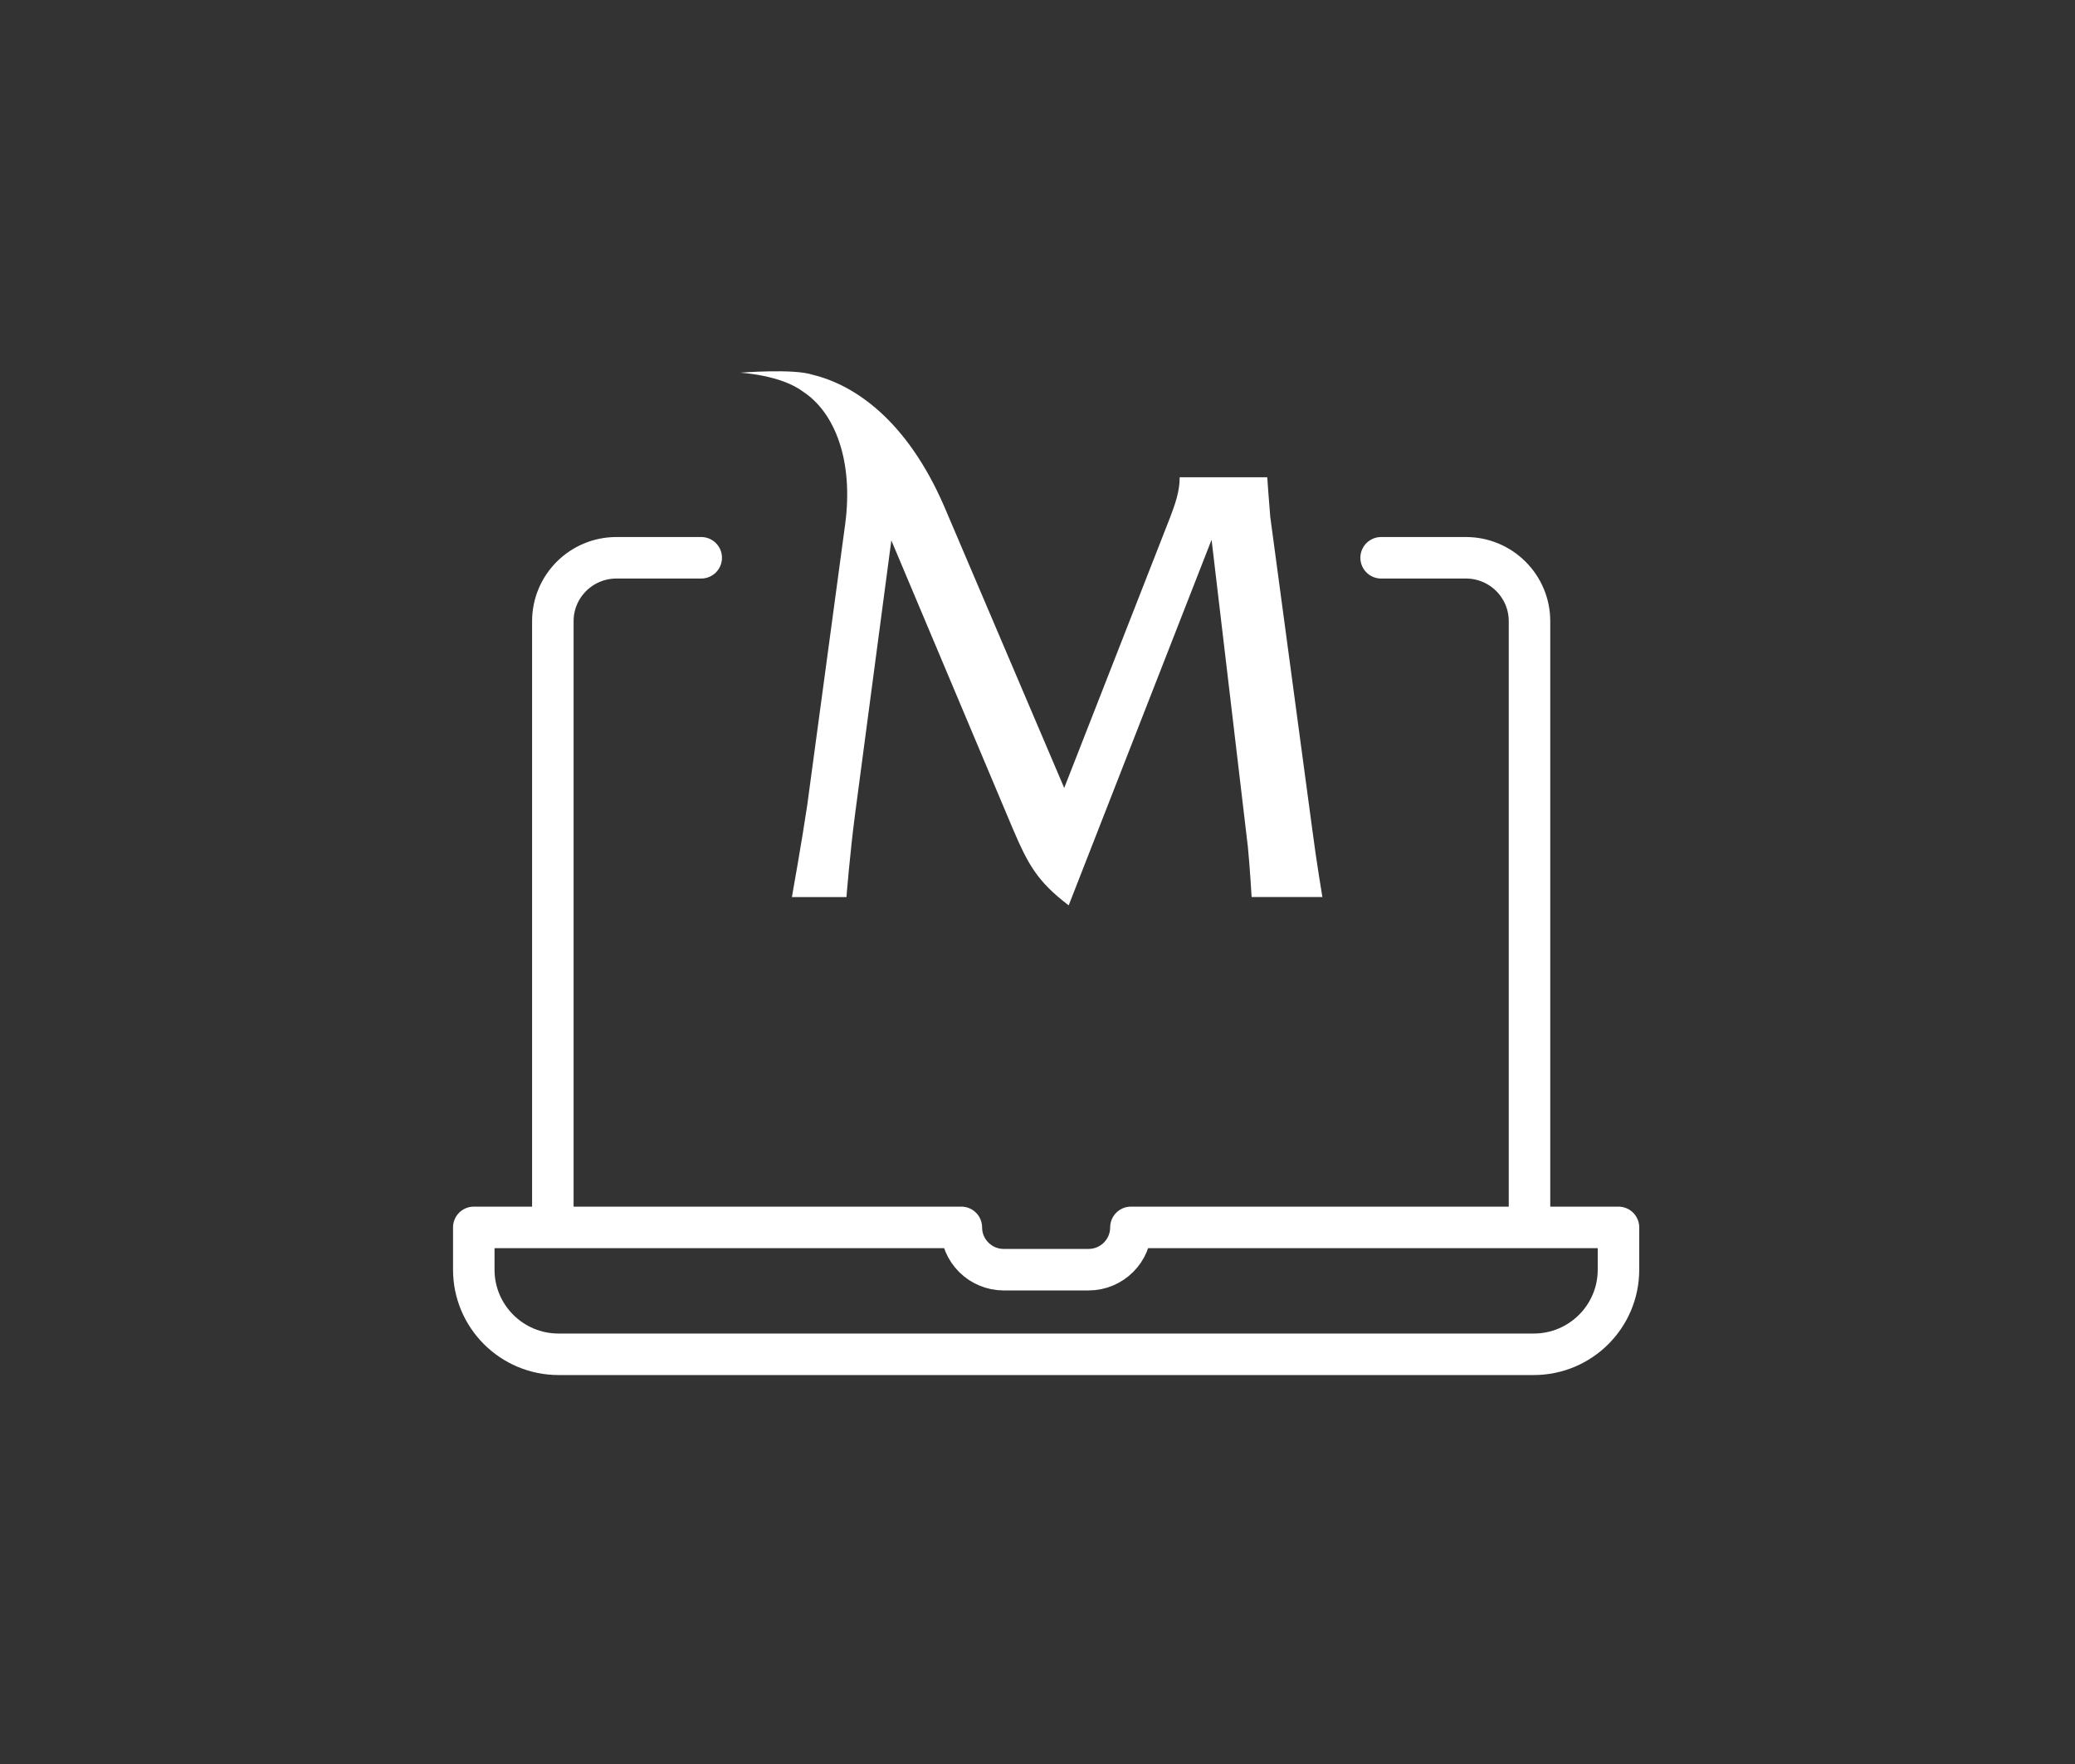
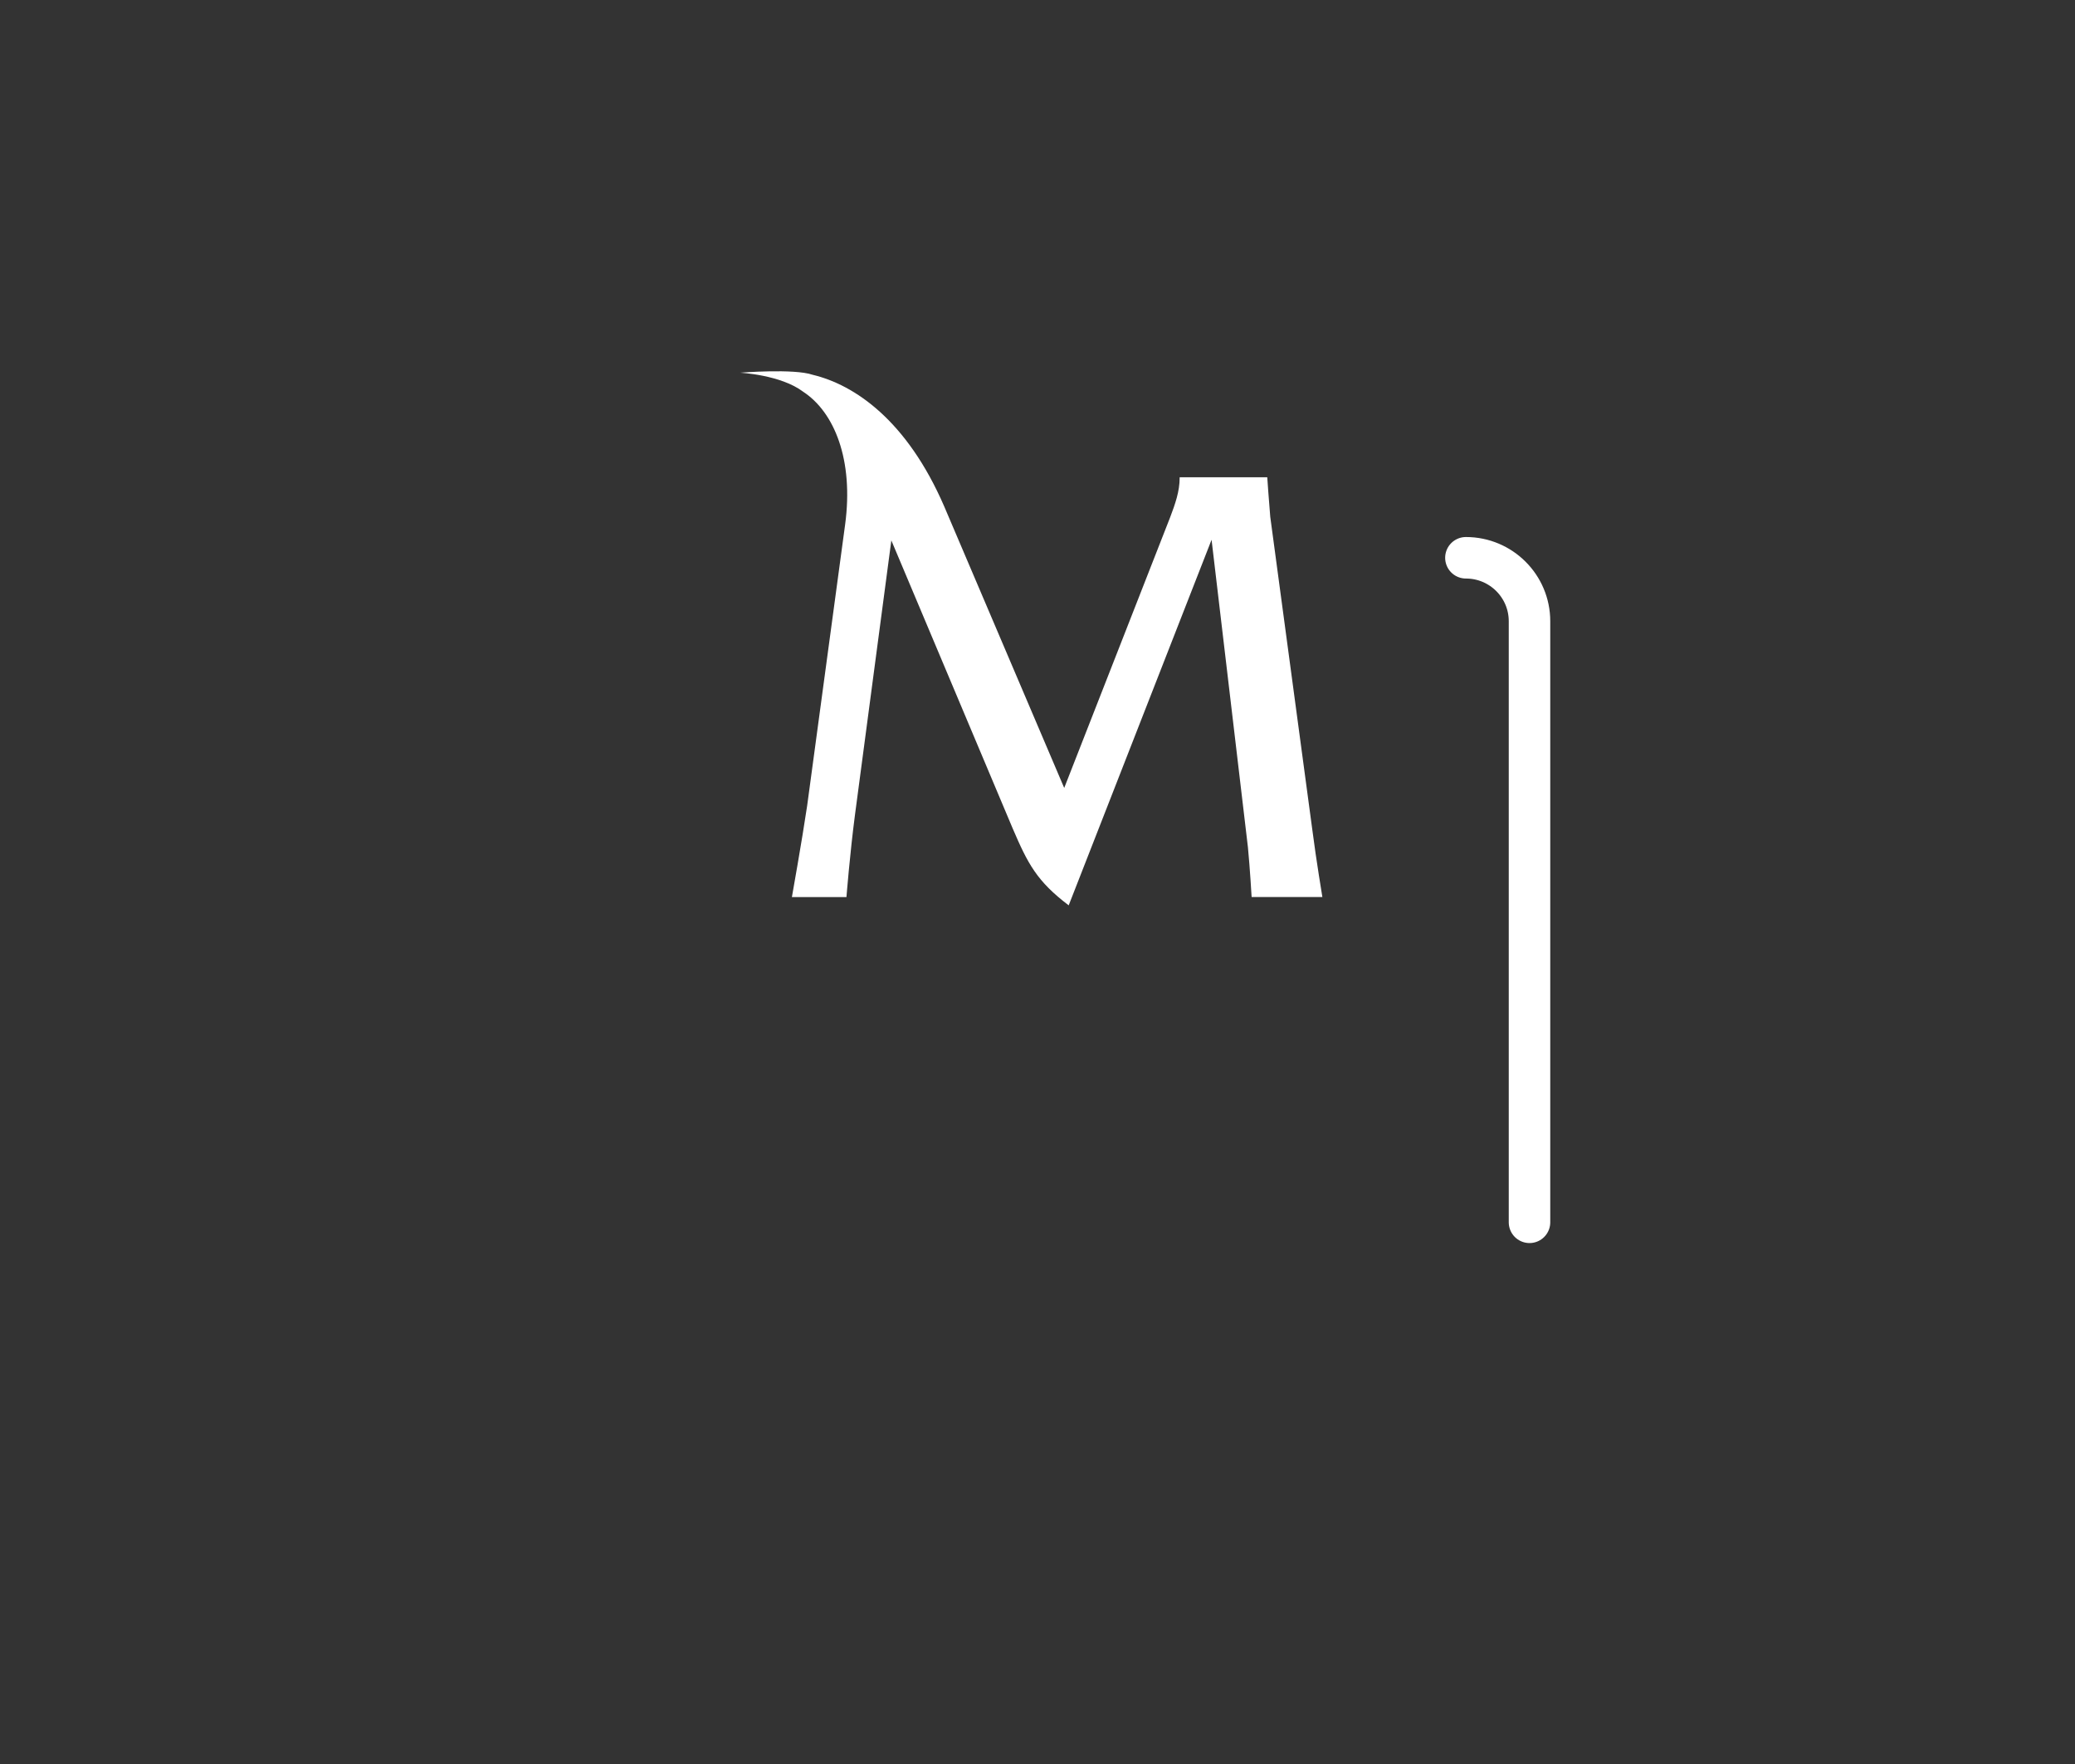
<svg xmlns="http://www.w3.org/2000/svg" id="a" width="100" height="85" viewBox="0 0 100 85">
  <rect x="0" y="0" width="100" height="85" fill="#333333" stroke="none" />
  <g>
-     <path d="M22.833,59.143v2.038c0,2.251,1.83,4.077,4.086,4.077h46.994c2.257,0,4.086-1.825,4.086-4.077v-2.038h-23.497c0,1.126-.915,2.038-2.043,2.038h-4.086c-1.128,0-2.043-.913-2.043-2.038H22.833Z" fill="none" stroke="#fff" stroke-linecap="round" stroke-linejoin="round" stroke-width="2" />
    <g>
-       <path d="M26.643,58.898V29.934c0-1.689,1.372-3.057,3.065-3.057h4.086" fill="none" stroke="#fff" stroke-linecap="round" stroke-linejoin="round" stroke-width="2" />
-       <path d="M73.711,58.898V29.934c0-1.689-1.372-3.057-3.065-3.057h-4.086" fill="none" stroke="#fff" stroke-linecap="round" stroke-linejoin="round" stroke-width="2" />
+       <path d="M73.711,58.898V29.934c0-1.689-1.372-3.057-3.065-3.057" fill="none" stroke="#fff" stroke-linecap="round" stroke-linejoin="round" stroke-width="2" />
    </g>
  </g>
  <path d="M51.288,37.969l-5.78-13.558c-1.8-4.166-4.331-5.87-6.341-6.351-.897-.31-3.497-.101-3.497-.101,0,0,1.959,.101,3.035,.916,1.506,.984,2.442,3.284,2.024,6.4l-1.831,13.555c-.246,1.66-.734,4.396-.734,4.396h2.629s.165-2.09,.411-3.966l1.752-13.22,5.842,13.865c.738,1.722,1.168,2.552,2.705,3.72l6.886-17.616,1.752,14.818c.101,1.047,.178,2.398,.178,2.398h3.41s-.298-1.783-.483-3.228l-2.029-15.095c-.063-.707-.144-1.906-.144-1.906h-4.222v.031c0,.646-.215,1.26-.461,1.906l-5.103,13.035h0Z" fill="#fff" />
</svg>